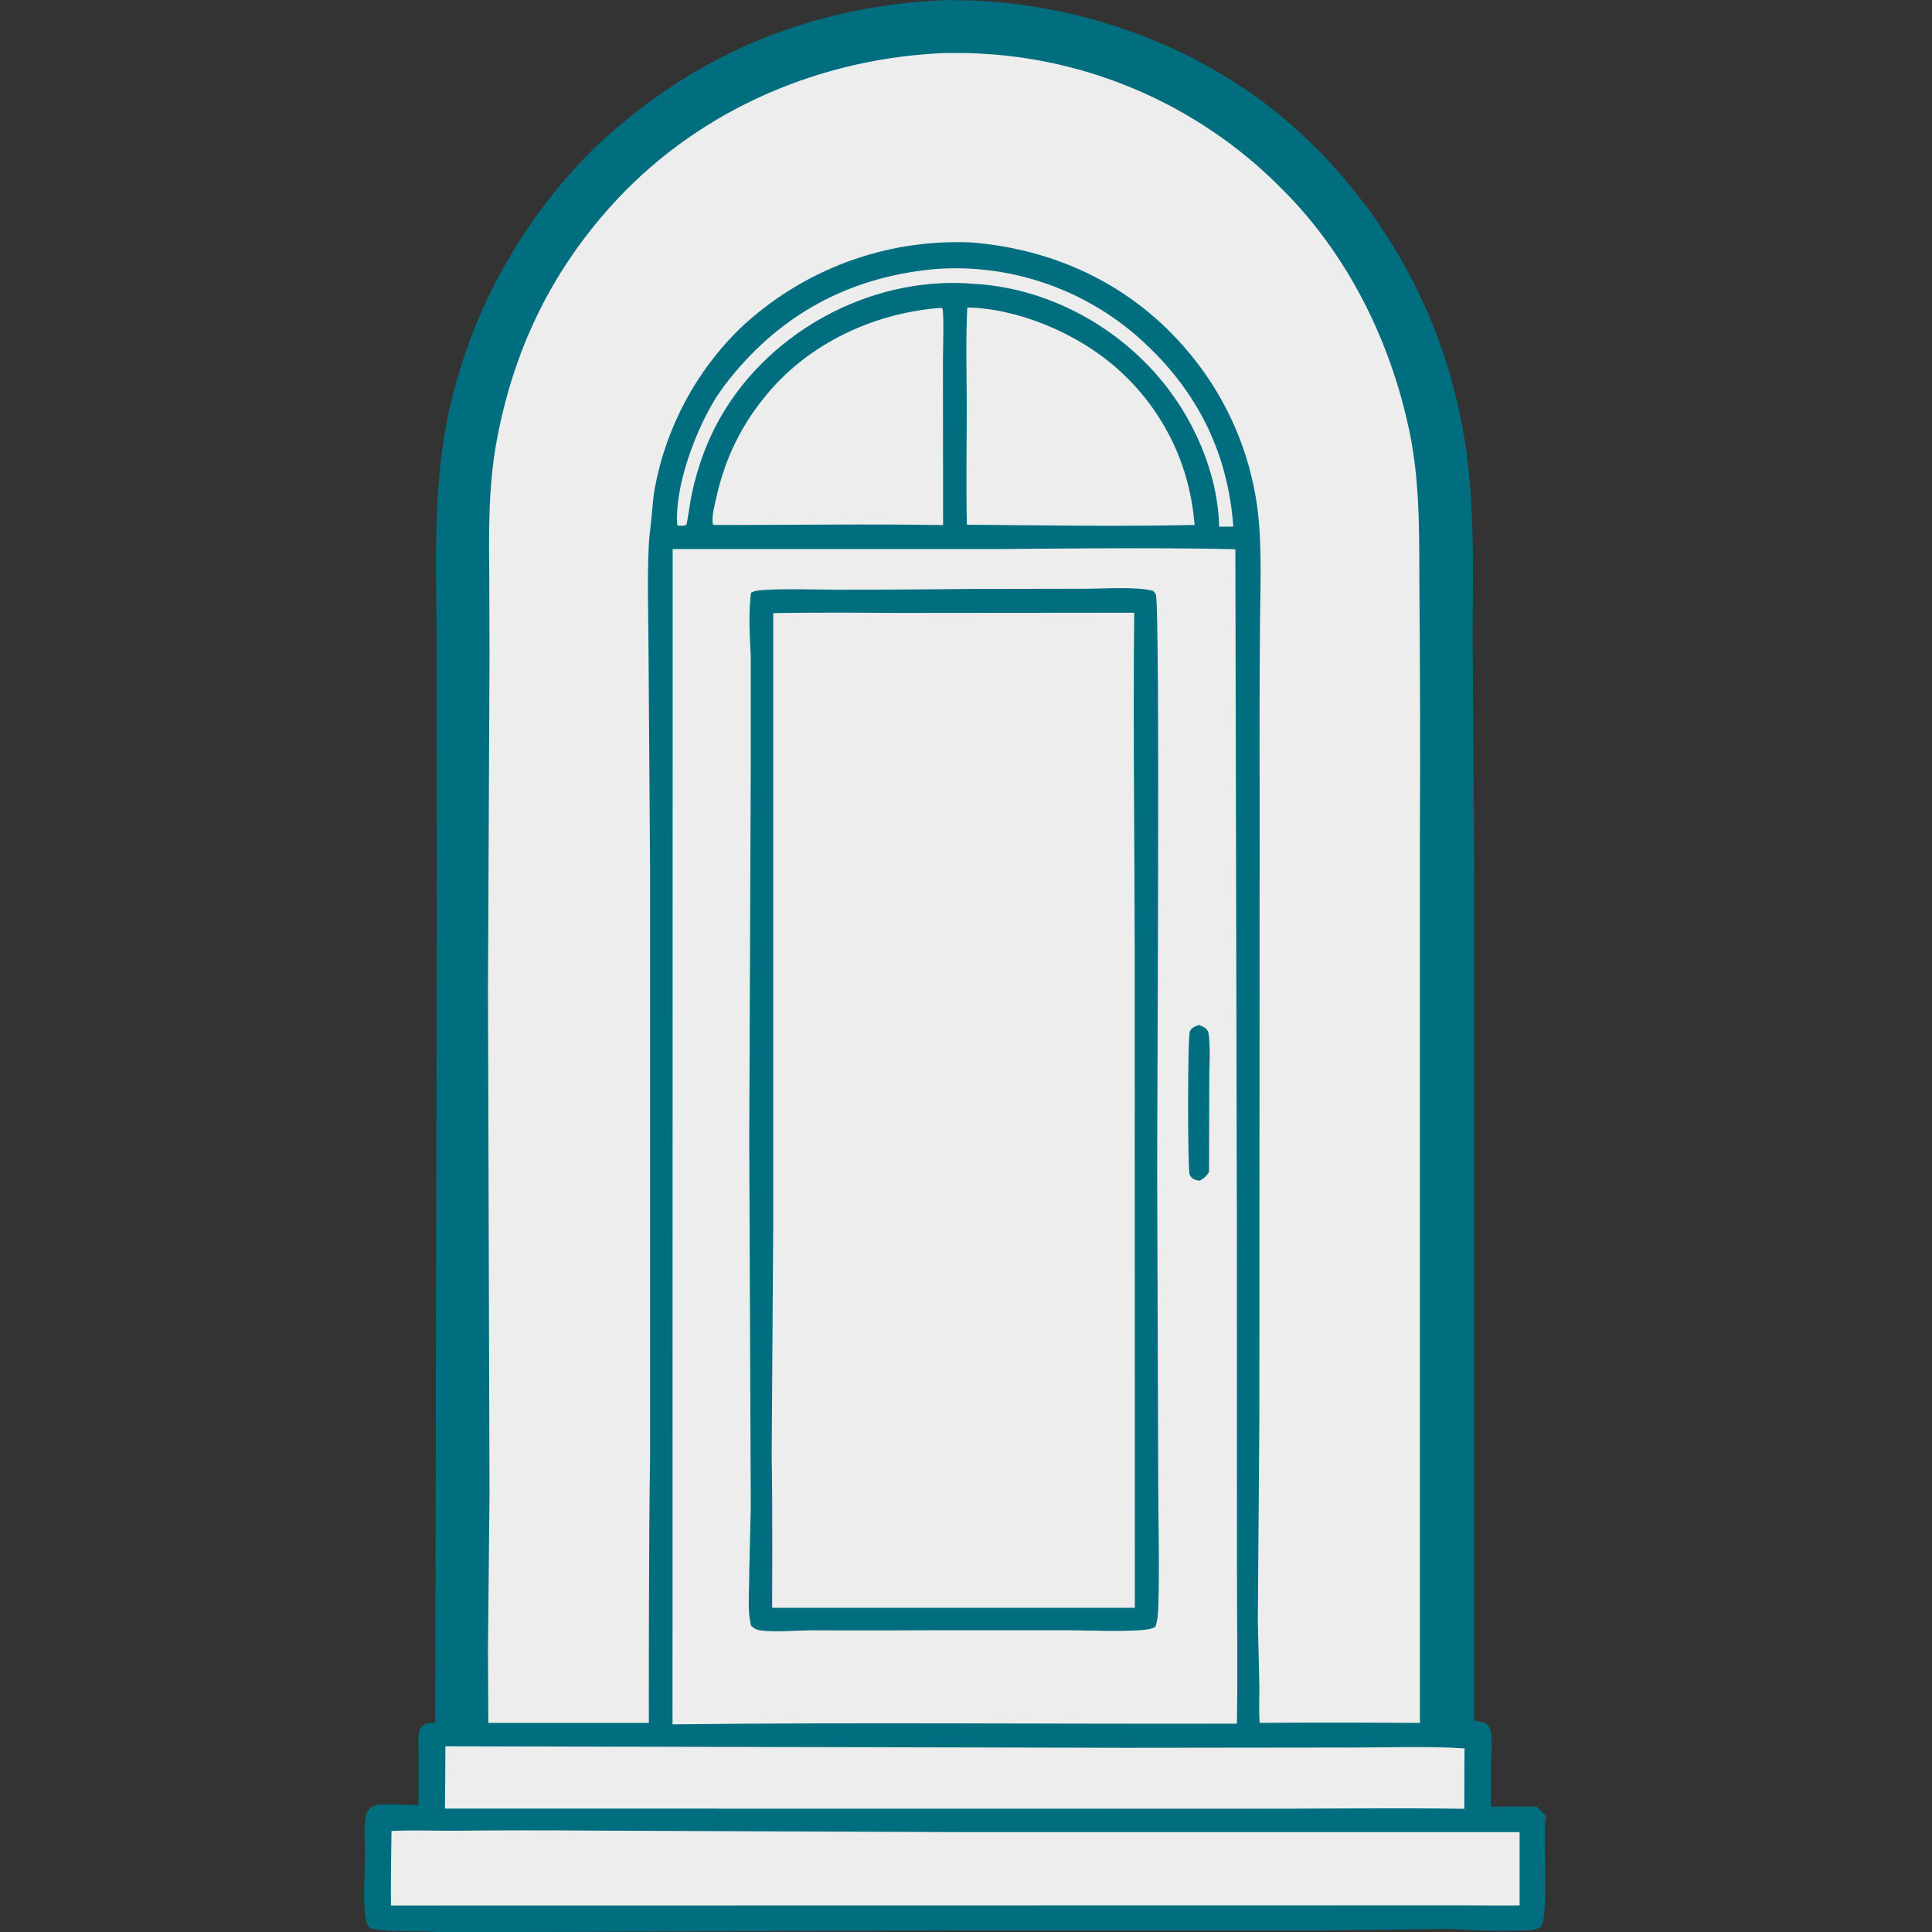
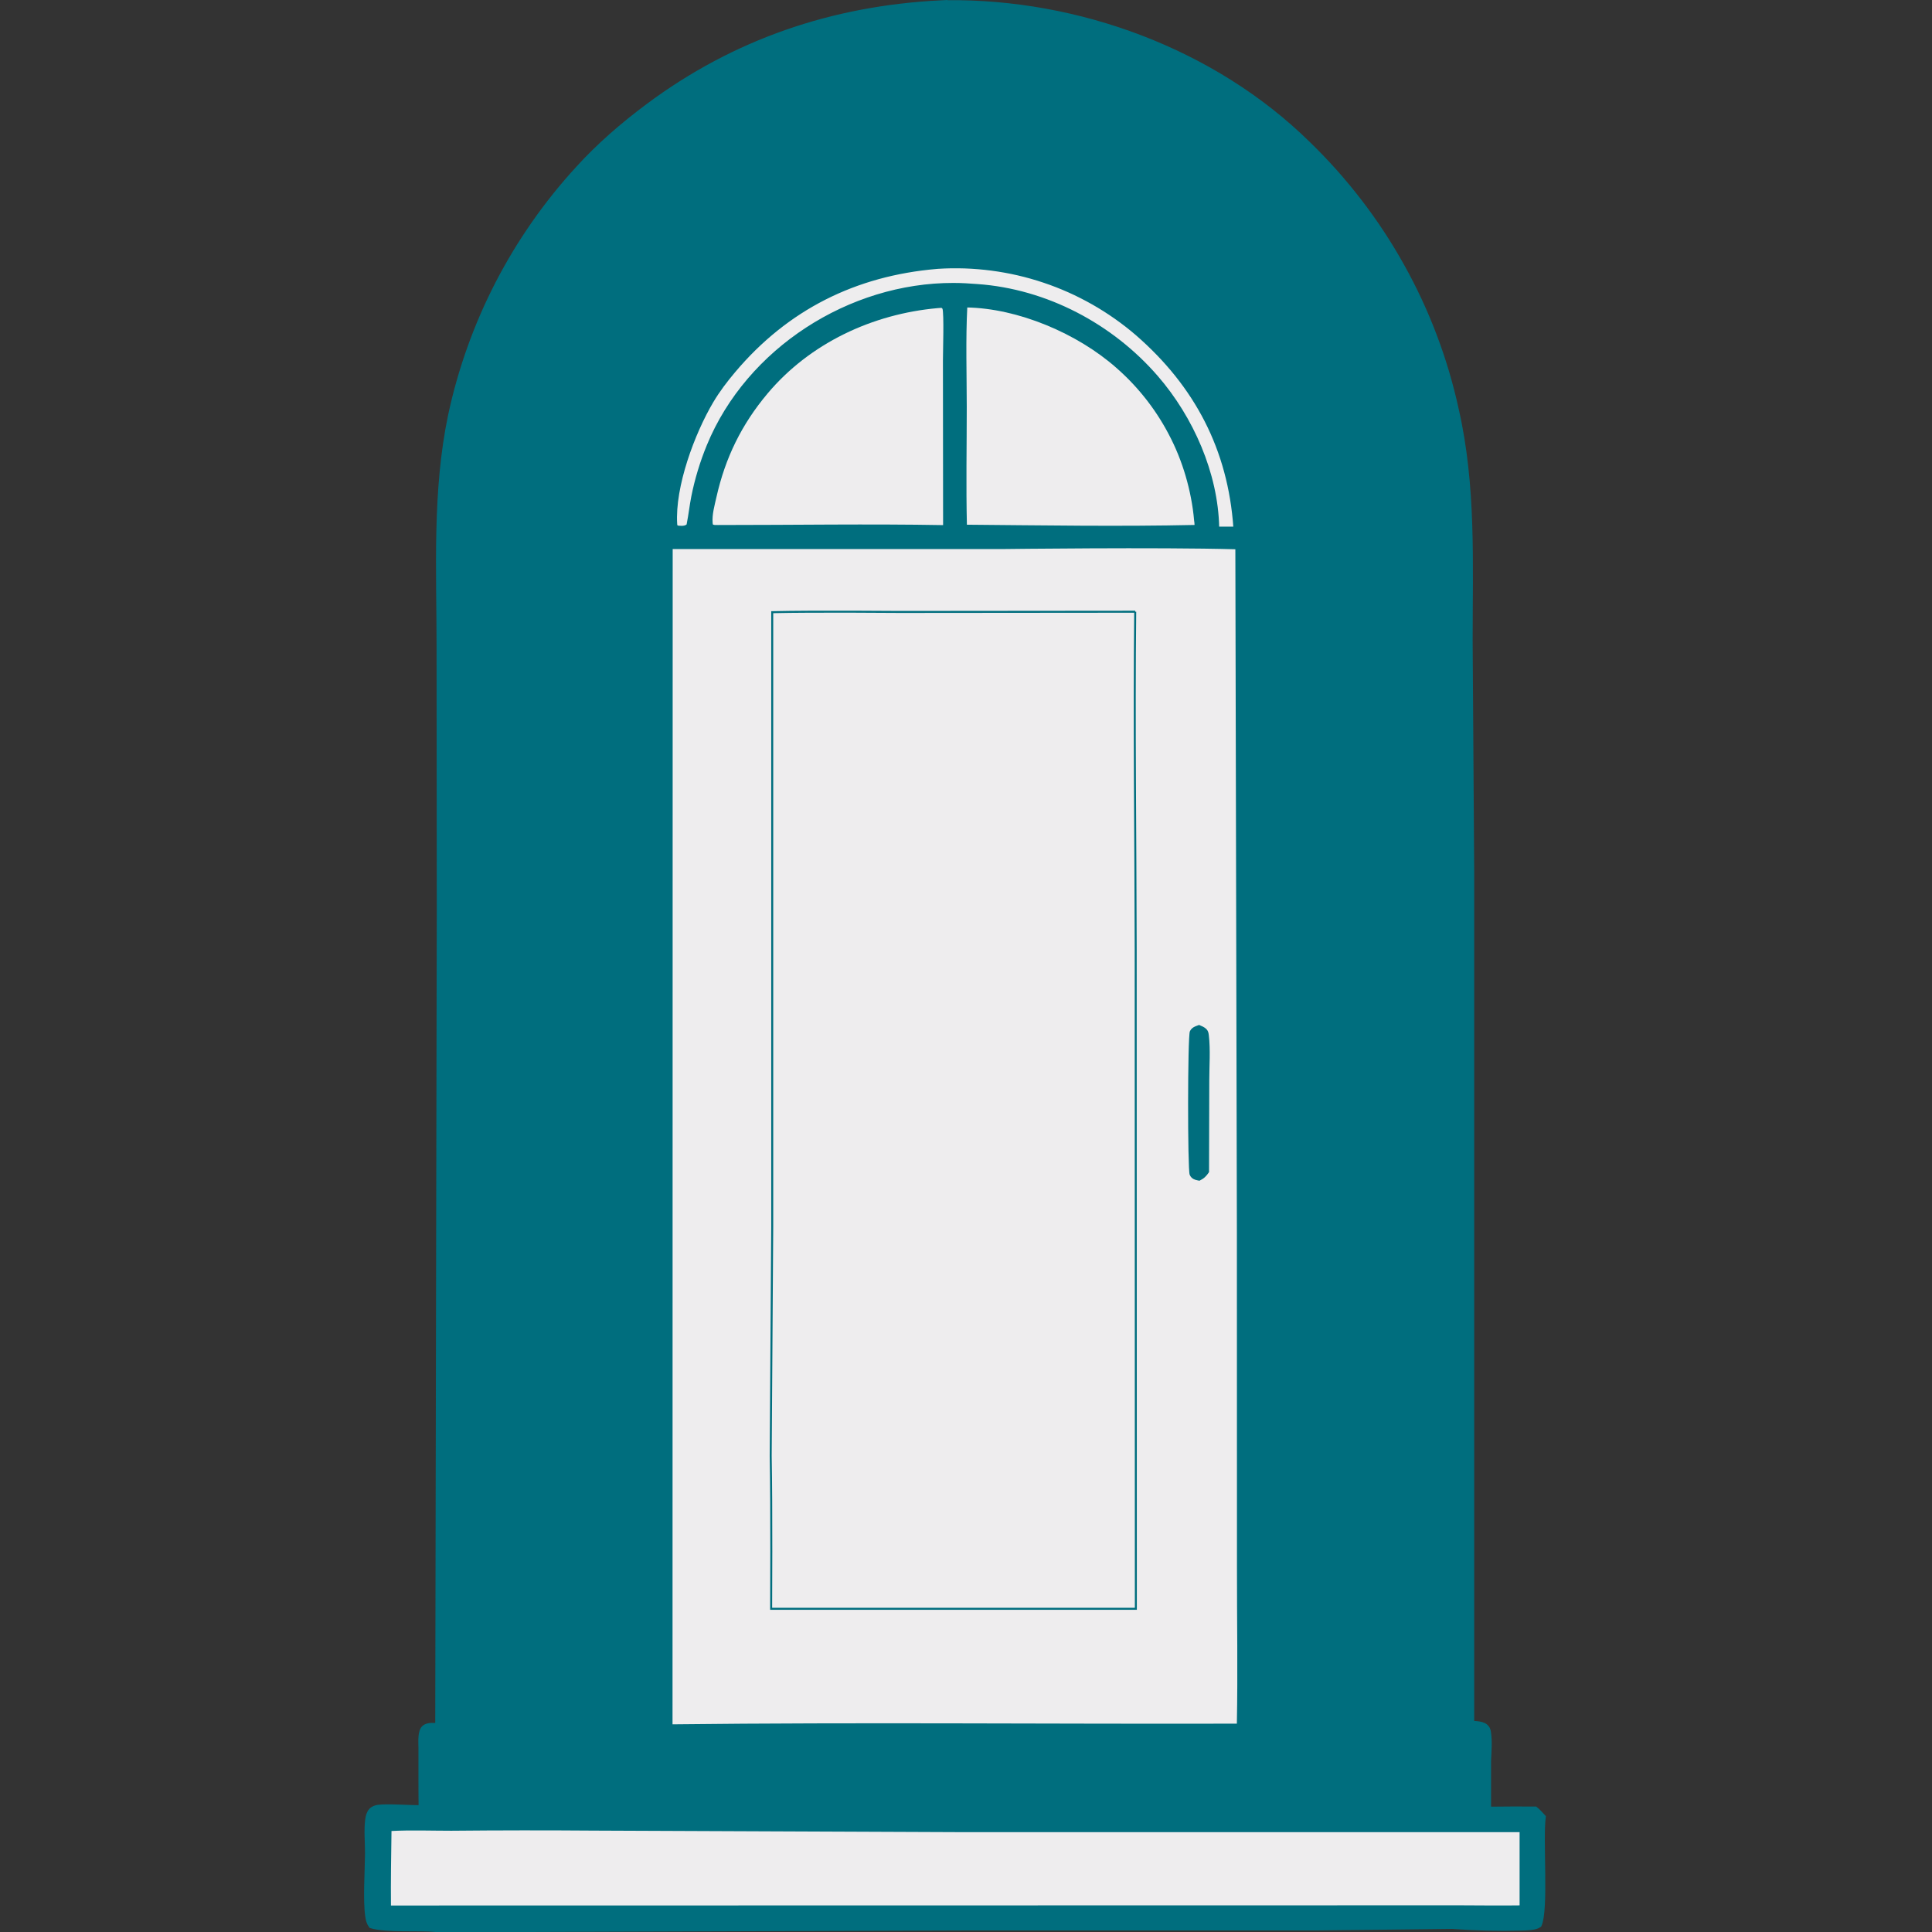
<svg xmlns="http://www.w3.org/2000/svg" xmlns:ns1="http://sodipodi.sourceforge.net/DTD/sodipodi-0.dtd" xmlns:ns2="http://www.inkscape.org/namespaces/inkscape" version="1.1" id="Layer_1" x="0px" y="0px" viewBox="0 0 729.339 729.339" xml:space="preserve" ns1:docname="MenuiserieExterieure.svg" width="729.339" height="729.339" ns2:version="1.4.2 (f4327f4, 2025-05-13)">
  <rect x="0" y="0" width="729.339" height="729.339" fill="#333333" stroke="none" />
  <defs id="defs12" />
  <ns1:namedview id="namedview12" pagecolor="#ffffff" bordercolor="#000000" borderopacity="0.25" ns2:showpageshadow="2" ns2:pageopacity="0.0" ns2:pagecheckerboard="0" ns2:deskcolor="#d1d1d1" ns2:zoom="0.44386031" ns2:cx="370.6121" ns2:cy="246.69924" ns2:window-width="1536" ns2:window-height="793" ns2:window-x="1912" ns2:window-y="76" ns2:window-maximized="1" ns2:current-layer="Layer_1" />
  <style type="text/css" id="style1">
	.st0{fill:#006E7E;stroke:#006E7E;stroke-width:2;stroke-miterlimit:10;}
	.st1{fill:#EEEDEE;}
	.st2{fill:#006E7E;}
	.st3{fill:#EEEDEE;stroke:#006E7E;stroke-width:0.75;stroke-miterlimit:10;}
</style>
  <path class="st0" d="m 355.05,1.139 c 0.8,-0.05 1.6,-0.06 2.4,-0.07 49.5,-0.52 100.71,18.29 136.27,53.22 0.87,0.84 1.74,1.7 2.6,2.56 0.86,0.86 1.71,1.73 2.55,2.61 0.84,0.88 1.68,1.76 2.5,2.65 0.83,0.89 1.64,1.79 2.45,2.7 0.81,0.91 1.61,1.82 2.4,2.74 0.79,0.92 1.58,1.85 2.35,2.79 0.78,0.94 1.54,1.88 2.3,2.83 0.76,0.95 1.51,1.91 2.25,2.87 0.74,0.96 1.47,1.93 2.2,2.91 0.72,0.98 1.44,1.96 2.14,2.95 0.71,0.99 1.4,1.99 2.09,2.99 0.69,1 1.36,2.01 2.03,3.03 0.67,1.02 1.33,2.04 1.98,3.06 0.65,1.03 1.29,2.06 1.92,3.1 0.63,1.04 1.25,2.08 1.86,3.14 0.61,1.05 1.21,2.11 1.8,3.17 0.59,1.06 1.17,2.13 1.75,3.2 0.57,1.07 1.13,2.15 1.69,3.23 0.55,1.08 1.1,2.17 1.63,3.26 0.53,1.09 1.05,2.19 1.57,3.29 0.51,1.1 1.01,2.21 1.51,3.32 0.49,1.11 0.97,2.23 1.45,3.35 0.47,1.12 0.93,2.24 1.38,3.37 0.45,1.13 0.89,2.26 1.32,3.4 0.43,1.14 0.85,2.28 1.26,3.42 0.41,1.14 0.81,2.29 1.2,3.45 0.39,1.16 0.77,2.31 1.13,3.47 0.37,1.16 0.72,2.32 1.07,3.49 0.35,1.17 0.68,2.33 1,3.51 0.32,1.17 0.64,2.35 0.94,3.52 0.3,1.18 0.59,2.36 0.87,3.54 0.28,1.18 0.55,2.37 0.81,3.56 6.54,28.72 5.21,57.8 5.21,87.01 l 0.58,86.82 v 322.09 c 0,0 3.87,-0.21 5.3,1.17 0.68,0.65 0.87,1.12 1.02,2.04 0.54,3.45 0.2,7.34 0.05,10.84 v 18.3 c 5.94,-0.07 11.81,-0.09 17.68,-0.06 1.09,0.88 2.01,1.94 2.96,2.96 -1.11,8.67 1.13,35 -1.54,40.74 -1.44,1.03 -4.8,1.08 -6.63,1.13 -8.68,0.24 -17.44,0.01 -26.13,-0.63 l -51,0.58 h -131.45 l -165.32,0.58 h -35.92 c -6.43,-0.6 -18.59,0.34 -24.39,-1.39 -0.79,-1.07 -1.04,-2.12 -1.24,-3.43 -0.94,-6.01 -0.15,-17.26 -0.11,-23.83 0.02,-4.12 -0.45,-8.62 0.06,-12.68 0.15,-1.16 0.46,-2.51 1.26,-3.41 0.67,-0.76 1.68,-1.12 2.65,-1.27 3.13,-0.46 12.47,0.17 16.26,0.16 -0.1,-7.6 -0.04,-15.21 -0.06,-22.82 0,-2.03 -0.4,-6.14 1.31,-7.48 1.39,-1.09 3.65,-0.76 5.03,-0.71 l 0.58,-307.43 -0.08,-99.99 c 0,-29.08 -1.65,-58.63 4.36,-87.27 0.46,-2.16 0.96,-4.31 1.49,-6.45 0.53,-2.14 1.1,-4.28 1.71,-6.4 0.6,-2.12 1.24,-4.24 1.92,-6.34 0.67,-2.1 1.38,-4.19 2.13,-6.27 0.74,-2.08 1.52,-4.15 2.33,-6.2 0.81,-2.05 1.66,-4.09 2.54,-6.12 0.88,-2.03 1.79,-4.03 2.74,-6.03 0.95,-1.99 1.93,-3.97 2.94,-5.94 1.01,-1.96 2.06,-3.91 3.14,-5.83 1.08,-1.93 2.19,-3.84 3.33,-5.73 1.14,-1.89 2.31,-3.76 3.52,-5.61 1.2,-1.85 2.44,-3.68 3.7,-5.49 1.26,-1.81 2.56,-3.6 3.88,-5.37 1.32,-1.77 2.68,-3.51 4.06,-5.24 1.38,-1.72 2.79,-3.42 4.23,-5.1 1.44,-1.68 2.9,-3.33 4.4,-4.95 7.87,-8.7 17.07,-16.63 26.47,-23.63 32.7,-24.39 69.75,-36.92 110.37,-38.96 z" id="path1" />
  <path class="st1" d="m 253.95,207.269 h 124.68 c 0,0 58.94,-0.73 87.72,0.08 l 0.58,257.8 0.03,126.73 c -0.02,19.58 0.34,39.23 -0.04,58.81 -71,0.18 -142.04,-0.57 -213.04,0.26 l 0.06,-443.67 z" id="path2" />
  <path class="st2" d="m 452.66,386.919 c 0.97,0.42 2.01,0.8 2.76,1.57 0.67,0.69 0.81,1.41 0.92,2.34 0.64,5.47 0.17,11.48 0.17,17 l -0.09,34.65 c -1.07,1.59 -1.89,2.4 -3.62,3.25 -0.54,-0.11 -1.09,-0.2 -1.61,-0.37 -0.99,-0.33 -1.67,-0.9 -2.08,-1.89 -0.81,-1.95 -0.8,-52.32 0.08,-54.15 0.73,-1.53 2.01,-1.85 3.47,-2.4 z" id="path3" />
-   <path class="st2" d="m 368.44,222.329 41.28,-0.07 c 7.02,0 19.17,-0.9 25.51,0.78 0.51,0.4 0.78,0.72 1.08,1.32 1.73,3.52 0.46,198.09 0.53,219.01 l 0.39,114.5 c 0,16.11 0.54,32.36 0.04,48.45 -0.08,2.57 -0.23,5.35 -1.11,7.78 -1.53,1.02 -4.2,1.23 -6.02,1.33 -9.04,0.52 -18.31,0.05 -27.38,0 h -49.83 c 0,0 -30.8,0.13 -46.2,0.02 -6.28,0 -13.06,0.78 -19.28,0.09 -1.72,-0.19 -2.68,-0.67 -3.92,-1.84 -1.51,-5.69 -0.59,-14.21 -0.69,-20.16 l 0.58,-24.74 -0.58,-138.42 0.58,-142.48 v -40.08 c -0.39,-7.89 -0.92,-16.19 0.07,-24.02 1.37,-0.98 4.41,-1.06 6.1,-1.15 8.62,-0.43 17.45,-0.06 26.1,-0.04 17.59,0.07 52.77,-0.28 52.77,-0.28 z" id="path4" />
  <g id="g12" transform="translate(-1639.521,-883.991)">
-     <path class="st3" d="m 2192.67,1567.2 c 0.06,-7.84 -0.02,-15.69 0.11,-23.53 -14.18,-0.95 -28.78,-0.33 -43.01,-0.35 l -85.42,0.1 -257.07,-0.58 c 0,8.11 -0.06,16.2 -0.17,24.28 l 302.41,0.04 c 27.71,0.07 55.44,-0.39 83.15,0.04 z" id="path5" />
    <path class="st3" d="m 2001.82,1575.26 -138.17,-0.58 c -17.93,-0.14 -35.86,-0.12 -53.79,0.05 -7.59,0 -15.35,-0.3 -22.92,0.11 -0.14,9.61 -0.3,19.25 -0.21,28.86 l 403.93,-0.07 c 7.62,0.02 15.27,0.13 22.89,0.02 v -28.39 z" id="path6" />
    <g id="g11">
      <g id="g10">
        <path class="st3" d="m 2068.56,1010.23 c -0.64,-0.55 -1.29,-1.09 -1.94,-1.63 -0.65,-0.53 -1.31,-1.06 -1.98,-1.58 -0.67,-0.52 -1.34,-1.03 -2.02,-1.53 -0.68,-0.5 -1.36,-1 -2.05,-1.48 -0.69,-0.49 -1.39,-0.96 -2.09,-1.43 -0.7,-0.47 -1.41,-0.93 -2.12,-1.38 -0.71,-0.45 -1.43,-0.9 -2.15,-1.33 -0.72,-0.43 -1.45,-0.86 -2.19,-1.28 -0.73,-0.42 -1.47,-0.82 -2.22,-1.22 -0.74,-0.4 -1.49,-0.79 -2.24,-1.17 -0.75,-0.38 -1.51,-0.75 -2.27,-1.12 -0.76,-0.36 -1.53,-0.72 -2.3,-1.06 -0.77,-0.34 -1.54,-0.68 -2.32,-1 -0.78,-0.33 -1.56,-0.64 -2.35,-0.95 -0.79,-0.31 -1.58,-0.6 -2.37,-0.89 -0.79,-0.29 -1.59,-0.57 -2.39,-0.83 -0.8,-0.27 -1.6,-0.53 -2.41,-0.78 -0.81,-0.25 -1.62,-0.49 -2.43,-0.72 -0.81,-0.23 -1.63,-0.45 -2.44,-0.66 -0.82,-0.21 -1.64,-0.41 -2.46,-0.6 -0.82,-0.19 -1.65,-0.37 -2.47,-0.54 -0.83,-0.17 -1.65,-0.33 -2.49,-0.48 -0.83,-0.15 -1.66,-0.29 -2.5,-0.42 -0.83,-0.13 -1.67,-0.25 -2.51,-0.36 -0.84,-0.11 -1.67,-0.21 -2.51,-0.3 -0.84,-0.09 -1.68,-0.17 -2.52,-0.24 -0.84,-0.07 -1.68,-0.13 -2.52,-0.18 -0.84,-0.05 -1.69,-0.09 -2.53,-0.12 -0.84,-0.03 -1.69,-0.05 -2.53,-0.05 -0.84,0 -1.69,0 -2.53,0 -0.84,0.01 -1.69,0.03 -2.53,0.07 -0.84,0.03 -1.69,0.07 -2.53,0.13 l -0.48,0.04 c -30.74,2.62 -56.5,15.45 -76.44,39.13 -3.03,3.59 -5.87,7.33 -8.27,11.37 -7.07,11.94 -14.56,32.02 -13.67,46.18 0.03,0.52 0.04,0.38 0.32,0.92 1.12,0.15 2.76,0.33 3.73,-0.39 0.3,-0.22 0.23,-0.26 0.31,-0.66 0.68,-3.35 1.03,-6.75 1.69,-10.1 1.28,-6.53 3.33,-13.26 5.87,-19.43 15.01,-36.46 53.57,-61.06 92.74,-60.98 3.03,0 6.03,0.18 9.05,0.42 26.05,1.84 50.82,14.96 67.83,34.61 13.34,15.41 22.66,36.46 23.07,56.96 h 6.1 c -2.04,-29.52 -14.63,-53.56 -36.94,-72.94 z" id="path7" />
        <g id="g9">
          <path class="st3" d="m 2090.68,1080.4 c -0.06,-0.71 -0.14,-1.42 -0.22,-2.13 -0.08,-0.71 -0.17,-1.42 -0.27,-2.13 -0.1,-0.71 -0.21,-1.42 -0.33,-2.12 -0.12,-0.71 -0.24,-1.41 -0.38,-2.11 -0.13,-0.7 -0.28,-1.4 -0.43,-2.1 -0.15,-0.7 -0.31,-1.4 -0.48,-2.09 -0.17,-0.69 -0.35,-1.39 -0.53,-2.08 -0.19,-0.69 -0.38,-1.38 -0.58,-2.07 -0.2,-0.69 -0.41,-1.37 -0.63,-2.05 -0.22,-0.68 -0.45,-1.36 -0.68,-2.03 -0.24,-0.68 -0.48,-1.35 -0.73,-2.02 -0.25,-0.67 -0.51,-1.34 -0.78,-2 -0.27,-0.66 -0.55,-1.32 -0.83,-1.98 -0.29,-0.66 -0.58,-1.31 -0.88,-1.96 -0.3,-0.65 -0.61,-1.29 -0.93,-1.93 -0.32,-0.64 -0.64,-1.28 -0.98,-1.91 -0.33,-0.63 -0.67,-1.26 -1.02,-1.89 -0.35,-0.62 -0.7,-1.25 -1.07,-1.86 -0.36,-0.62 -0.74,-1.23 -1.11,-1.83 -0.38,-0.61 -0.76,-1.21 -1.16,-1.81 -0.39,-0.6 -0.79,-1.19 -1.2,-1.78 -0.41,-0.59 -0.82,-1.17 -1.25,-1.75 -0.42,-0.58 -0.85,-1.15 -1.29,-1.72 -0.44,-0.57 -0.88,-1.13 -1.33,-1.68 -0.45,-0.56 -0.91,-1.11 -1.37,-1.65 -0.46,-0.54 -0.94,-1.08 -1.41,-1.62 -0.48,-0.53 -0.96,-1.06 -1.45,-1.58 -0.49,-0.52 -0.99,-1.04 -1.49,-1.55 -0.5,-0.51 -1.01,-1.01 -1.53,-1.51 -0.52,-0.5 -1.04,-0.99 -1.56,-1.47 -0.53,-0.48 -1.06,-0.96 -1.6,-1.43 -14.69,-12.99 -37.22,-22.59 -56.87,-22.88 -0.64,12.59 -0.22,25.35 -0.21,37.96 0,14.91 -0.3,29.9 0.06,44.8 28.85,0.24 57.87,0.73 86.72,0.09 -0.05,-0.71 -0.1,-1.43 -0.17,-2.14 z" id="path8" />
          <path class="st3" d="m 1995.68,1000.36 -0.6,-0.54 -1.6,0.11 c -24.67,2.19 -48.46,13.27 -64.53,32.42 -9.8,11.68 -15.98,24.31 -19.33,39.2 -0.7,3.13 -1.72,6.63 -1.45,9.84 0.02,0.26 0.06,0.51 0.09,0.77 0.72,0.55 1.49,0.38 2.38,0.4 28.41,0.01 56.88,-0.47 85.28,0.04 l -0.06,-62.61 c 0,-3.53 0.46,-17.42 -0.19,-19.63 z" id="path9" />
        </g>
-         <path class="st3" d="m 2175.76,1109.37 c -0.22,-20.96 0.54,-41.56 -3.73,-62.22 -7.09,-34.32 -23.32,-67.25 -48.3,-92.09 -1.01,-1.02 -2.03,-2.04 -3.07,-3.03 -1.04,-1 -2.08,-1.98 -3.14,-2.96 -1.06,-0.97 -2.13,-1.93 -3.21,-2.88 -1.08,-0.95 -2.18,-1.88 -3.29,-2.8 -1.11,-0.92 -2.23,-1.82 -3.35,-2.71 -1.13,-0.89 -2.27,-1.77 -3.42,-2.63 -1.15,-0.86 -2.31,-1.71 -3.49,-2.54 -1.17,-0.83 -2.36,-1.65 -3.55,-2.45 -1.19,-0.8 -2.4,-1.59 -3.61,-2.36 -1.21,-0.77 -2.43,-1.53 -3.67,-2.27 -1.23,-0.74 -2.47,-1.47 -3.72,-2.18 -1.25,-0.71 -2.51,-1.41 -3.77,-2.09 -1.27,-0.68 -2.54,-1.34 -3.83,-1.99 -1.28,-0.65 -2.58,-1.28 -3.87,-1.9 -1.3,-0.62 -2.61,-1.22 -3.92,-1.8 -1.31,-0.58 -2.64,-1.15 -3.96,-1.7 -1.33,-0.55 -2.66,-1.08 -4.01,-1.6 -1.34,-0.52 -2.69,-1.02 -4.04,-1.5 -1.35,-0.48 -2.71,-0.95 -4.08,-1.4 -1.37,-0.45 -2.74,-0.88 -4.11,-1.3 -1.38,-0.42 -2.76,-0.81 -4.15,-1.19 -1.39,-0.38 -2.78,-0.74 -4.17,-1.09 -1.4,-0.35 -2.8,-0.67 -4.2,-0.99 -1.4,-0.31 -2.81,-0.6 -4.22,-0.88 -1.41,-0.28 -2.83,-0.53 -4.24,-0.77 -1.42,-0.24 -2.84,-0.46 -4.26,-0.67 -1.42,-0.21 -2.85,-0.39 -4.28,-0.56 -1.43,-0.17 -2.86,-0.32 -4.29,-0.45 -1.43,-0.13 -2.87,-0.25 -4.3,-0.35 -1.43,-0.1 -2.87,-0.18 -4.31,-0.24 -1.44,-0.06 -2.87,-0.11 -4.31,-0.13 -1.44,-0.03 -2.88,-0.03 -4.31,-0.02 -2.2,0 -4.47,-0.05 -6.66,0.16 -47.18,2.75 -92.17,22.97 -123.75,58.53 -22.7,25.56 -36.35,54.61 -42.55,88.2 -3.12,16.94 -2.95,33.9 -2.77,51.03 l 0.09,30.61 -0.58,125.68 0.58,189.77 -0.58,58.73 c 0.05,9.46 0.13,28.42 0.13,28.42 h 61.36 c 0,0 -0.11,-67.31 0.46,-100.95 v -220.88 l -0.58,-81.92 c -0.02,-13.7 -0.61,-27.73 0.1,-41.4 0.19,-3.61 0.73,-7.21 1.08,-10.81 0.35,-3.55 0.53,-7.1 1.2,-10.62 0.27,-1.42 0.56,-2.83 0.88,-4.24 0.32,-1.41 0.67,-2.81 1.04,-4.2 0.37,-1.39 0.77,-2.78 1.2,-4.16 0.43,-1.38 0.88,-2.75 1.36,-4.11 0.48,-1.36 0.98,-2.71 1.52,-4.06 0.53,-1.34 1.09,-2.67 1.67,-3.99 0.58,-1.32 1.19,-2.63 1.82,-3.93 0.63,-1.3 1.29,-2.58 1.97,-3.86 0.68,-1.27 1.39,-2.53 2.12,-3.78 0.73,-1.25 1.48,-2.48 2.26,-3.69 0.78,-1.22 1.58,-2.42 2.4,-3.6 0.82,-1.19 1.67,-2.35 2.54,-3.51 0.87,-1.15 1.76,-2.29 2.67,-3.41 0.91,-1.12 1.85,-2.22 2.8,-3.3 0.96,-1.08 1.93,-2.15 2.93,-3.19 1,-1.05 2.01,-2.07 3.05,-3.08 0.72,-0.67 1.44,-1.34 2.17,-1.99 0.73,-0.66 1.47,-1.3 2.22,-1.94 0.75,-0.64 1.51,-1.27 2.27,-1.88 0.76,-0.62 1.54,-1.23 2.32,-1.83 0.78,-0.6 1.57,-1.19 2.36,-1.77 0.79,-0.58 1.6,-1.15 2.4,-1.71 0.81,-0.56 1.62,-1.11 2.45,-1.65 0.82,-0.54 1.65,-1.07 2.49,-1.59 0.84,-0.52 1.68,-1.03 2.52,-1.53 0.85,-0.5 1.7,-0.99 2.56,-1.46 0.86,-0.48 1.73,-0.94 2.6,-1.4 0.87,-0.46 1.75,-0.9 2.63,-1.33 0.88,-0.43 1.77,-0.86 2.66,-1.27 0.89,-0.41 1.79,-0.81 2.69,-1.2 0.9,-0.39 1.81,-0.77 2.72,-1.14 0.91,-0.37 1.83,-0.72 2.75,-1.07 0.92,-0.34 1.85,-0.68 2.78,-1 0.93,-0.32 1.86,-0.63 2.8,-0.93 0.94,-0.3 1.88,-0.58 2.82,-0.86 0.94,-0.28 1.89,-0.54 2.84,-0.79 0.95,-0.25 1.9,-0.49 2.86,-0.72 0.96,-0.23 1.92,-0.44 2.88,-0.65 0.96,-0.2 1.93,-0.4 2.89,-0.58 0.97,-0.18 1.94,-0.35 2.91,-0.5 0.97,-0.16 1.94,-0.3 2.92,-0.43 0.97,-0.13 1.95,-0.25 2.93,-0.36 0.98,-0.11 1.96,-0.2 2.94,-0.29 0.98,-0.08 1.96,-0.15 2.94,-0.21 0.98,-0.06 1.96,-0.11 2.95,-0.14 0.98,-0.03 1.97,-0.06 2.95,-0.07 0.98,-0.01 1.97,0 2.95,0 0.98,0.01 1.97,0.04 2.95,0.08 0.54,0.02 1.07,0.05 1.61,0.1 31.62,2.78 59.98,16.39 80.52,40.83 0.83,0.97 1.64,1.96 2.43,2.96 0.79,1 1.57,2.01 2.33,3.04 0.76,1.02 1.5,2.06 2.23,3.11 0.72,1.05 1.43,2.11 2.12,3.19 0.69,1.07 1.36,2.16 2.01,3.26 0.65,1.1 1.29,2.2 1.9,3.32 0.62,1.12 1.21,2.24 1.79,3.38 0.58,1.14 1.14,2.28 1.68,3.44 0.54,1.16 1.06,2.32 1.56,3.49 0.5,1.17 0.98,2.36 1.44,3.54 0.46,1.19 0.9,2.39 1.32,3.59 0.42,1.2 0.82,2.42 1.2,3.63 0.38,1.22 0.74,2.44 1.08,3.67 0.34,1.23 0.66,2.47 0.96,3.71 0.3,1.24 0.58,2.49 0.83,3.74 0.26,1.25 0.49,2.5 0.71,3.76 2.69,15.61 1.69,33.17 1.61,49.04 -0.16,20.81 -0.2,41.63 -0.12,62.44 l -0.11,236.84 -0.58,75.87 0.58,24.74 c 0,4.68 -0.22,9.53 0.14,14.2 20.4,-0.13 40.81,-0.12 61.21,0.03 v -335.92 c 0.15,-29.82 0.09,-59.64 -0.16,-89.45 z" id="path10" />
      </g>
      <path class="st3" d="m 2068.07,1114.92 -88.85,0.08 c 0,0 -32.31,-0.28 -48.18,0.09 v 231.98 l -0.58,86.59 c 0.39,19.23 0.17,57.66 0.17,57.66 h 137.68 l -0.06,-249.03 c -0.06,-42.45 -0.64,-84.92 -0.18,-127.37 z" id="path11" />
    </g>
  </g>
</svg>